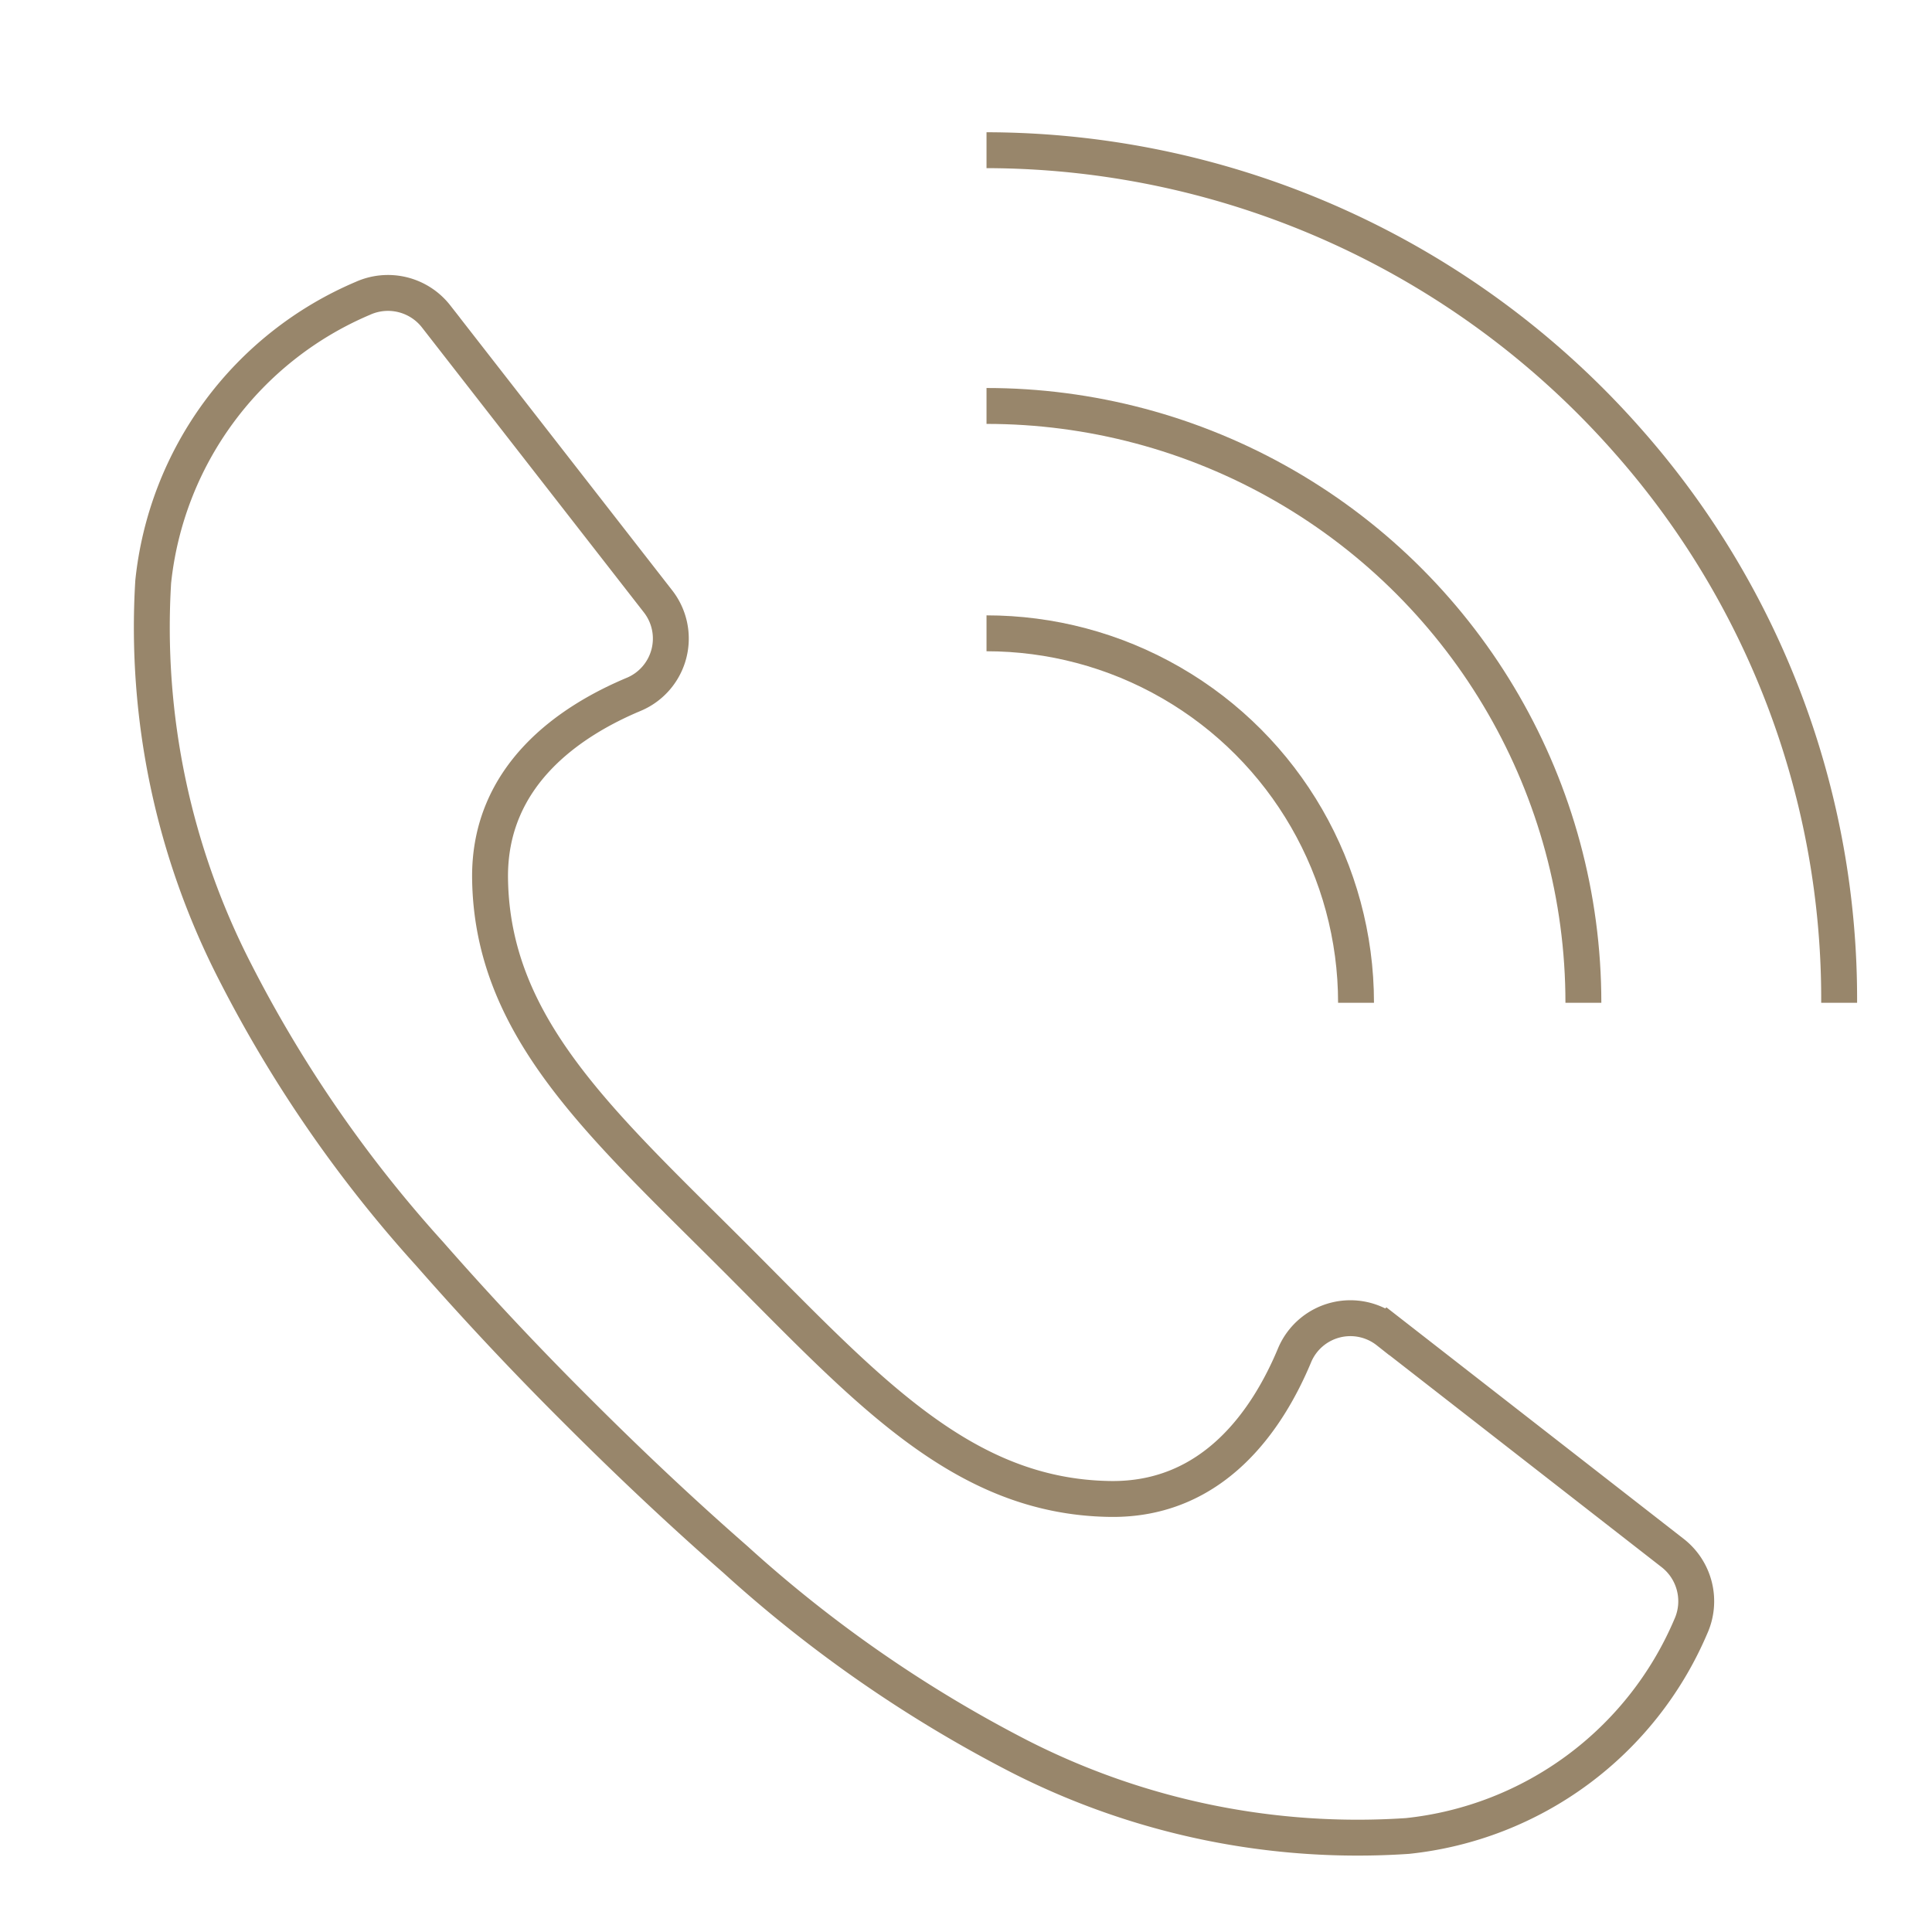
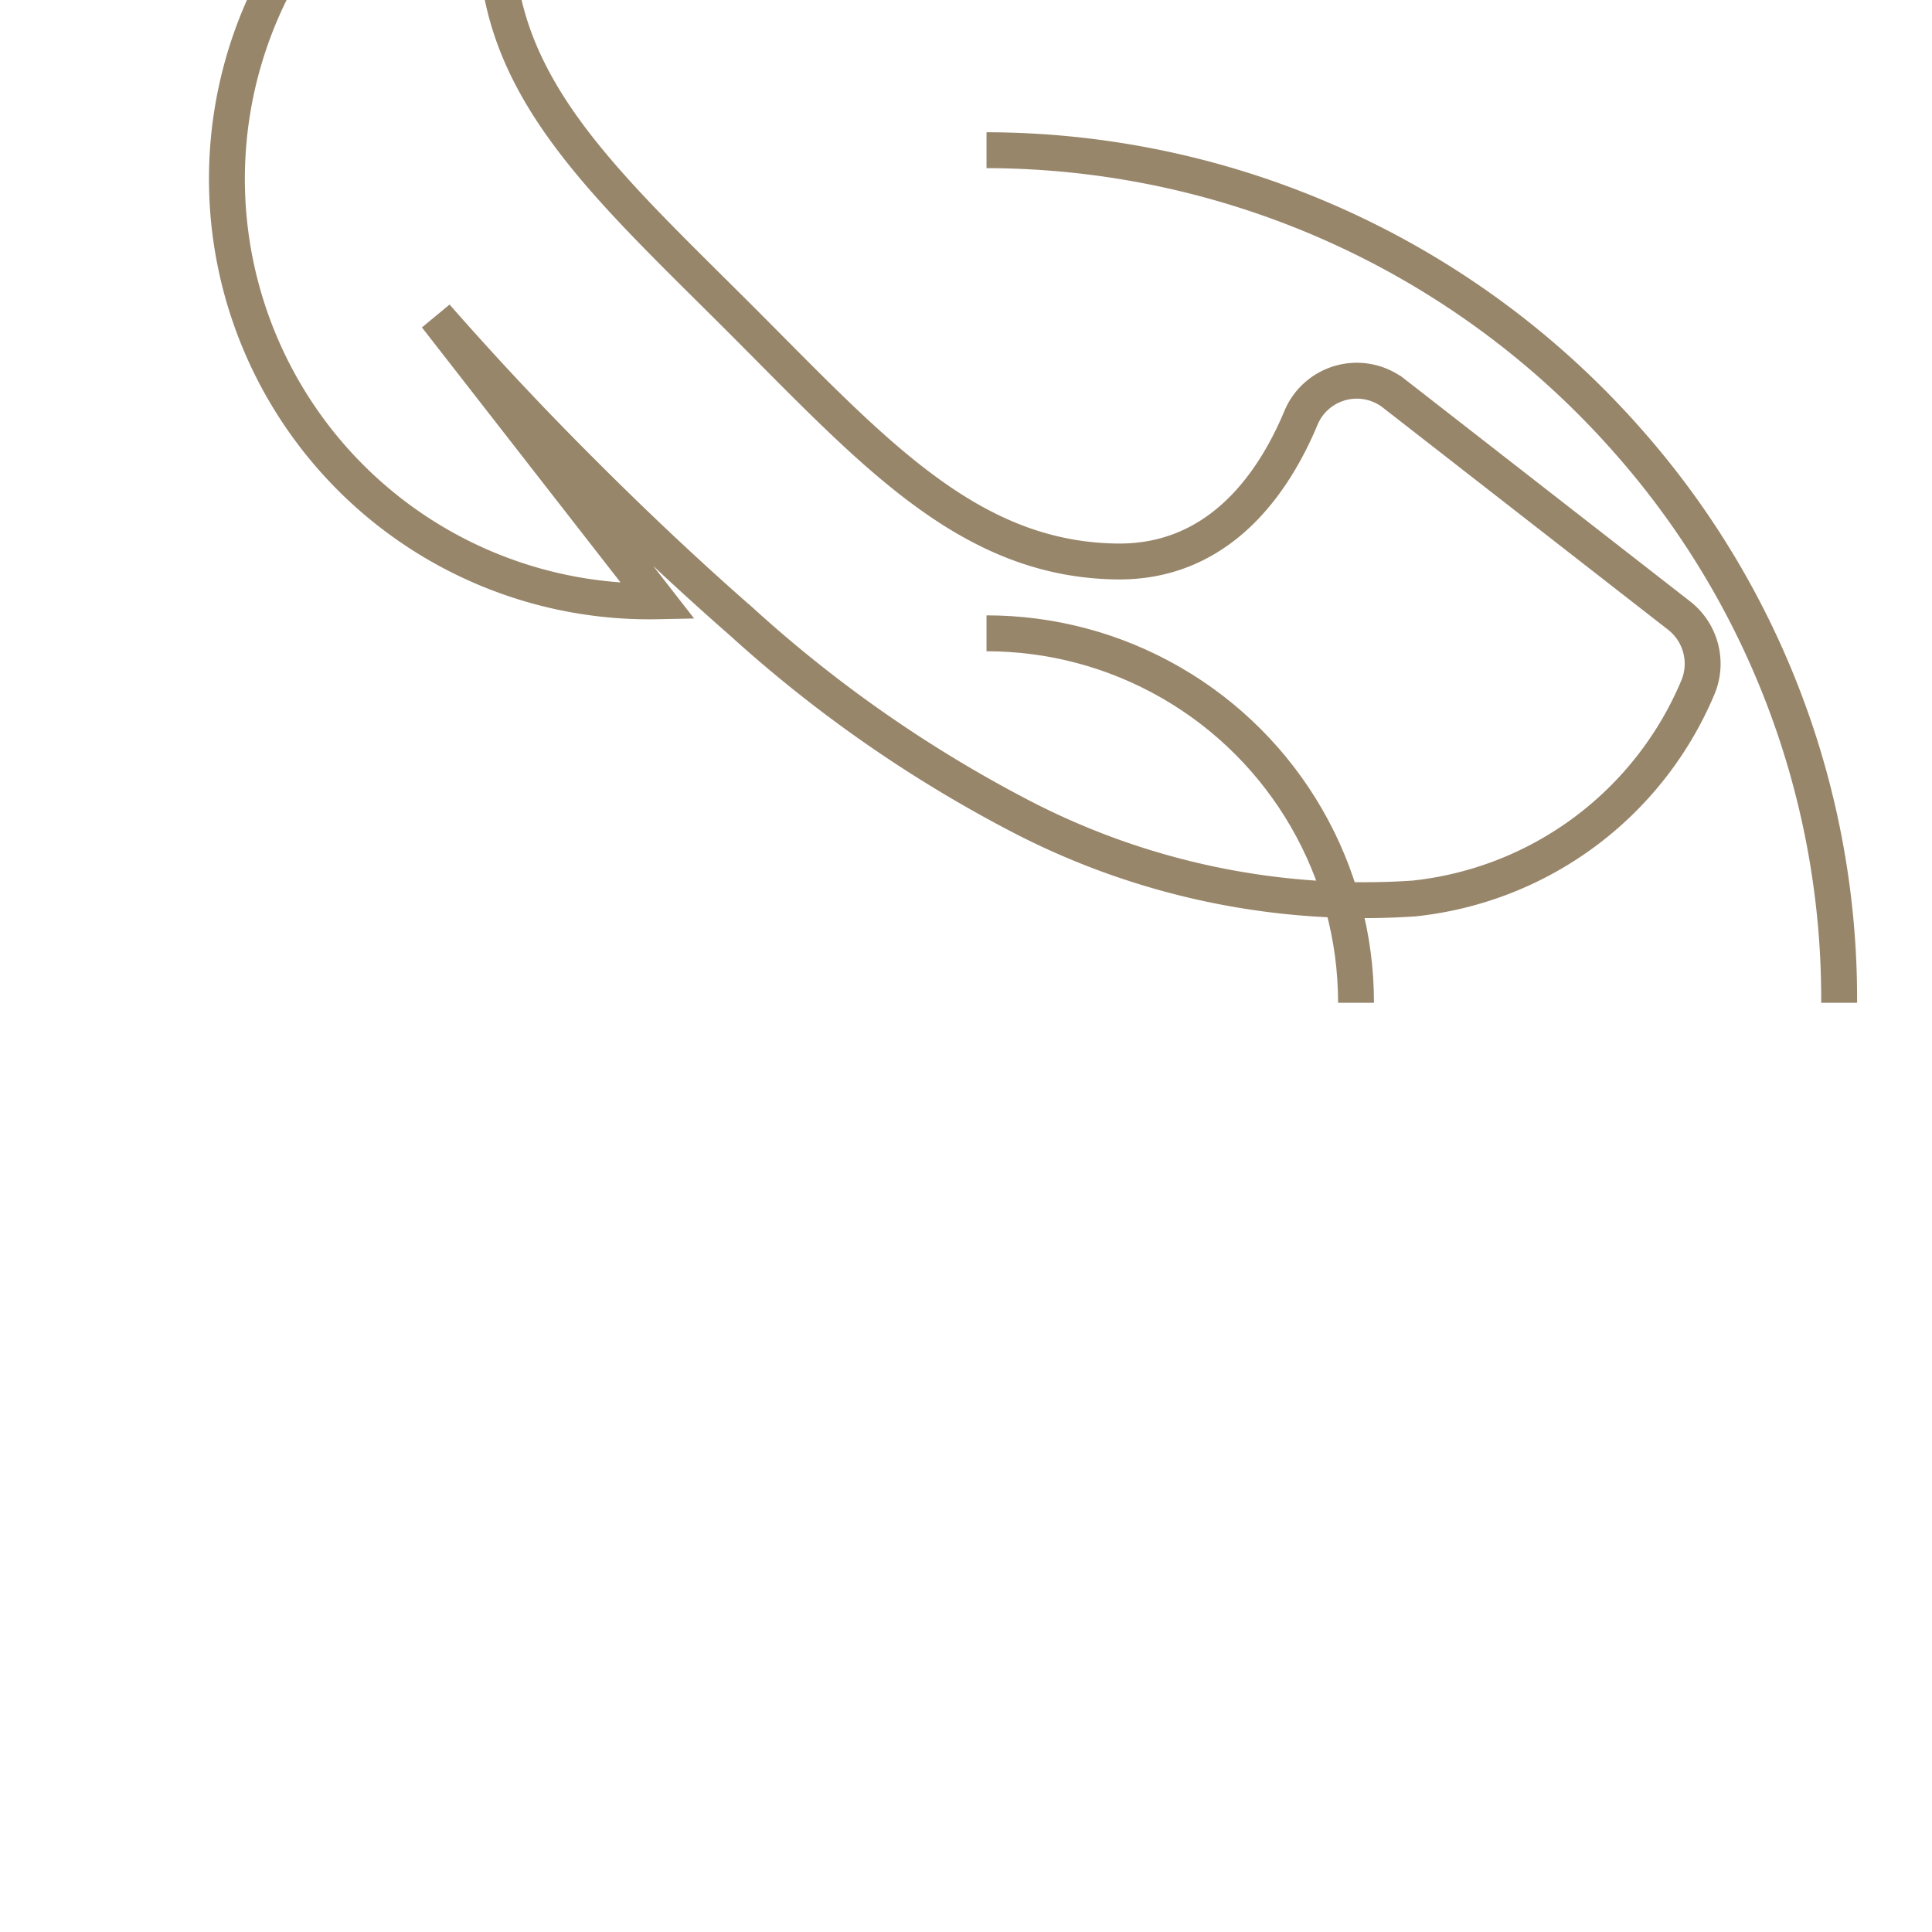
<svg xmlns="http://www.w3.org/2000/svg" width="50" height="50" viewBox="0 0 50 50">
  <defs>
    <clipPath id="a">
      <rect width="23.01" height="23.01" transform="translate(0 23.01) rotate(-90)" fill="none" />
    </clipPath>
  </defs>
  <g transform="translate(-4303.64 -2611.151)">
    <g transform="translate(4307.529 2614.093)">
      <g transform="translate(0 4.641)">
-         <path d="M4318.8,2623.072l-5.742-7.373a1.581,1.581,0,0,0-1.9-.465,8.982,8.982,0,0,0-5.421,7.333,19.52,19.52,0,0,0,2.134,10.126,33.585,33.585,0,0,0,5.021,7.268q1.847,2.106,3.831,4.08c1.317,1.317,2.676,2.6,4.08,3.828a34.163,34.163,0,0,0,7.331,5.087,19.265,19.265,0,0,0,10.063,2.07,8.992,8.992,0,0,0,7.332-5.421,1.583,1.583,0,0,0-.466-1.9l-7.373-5.742a1.566,1.566,0,0,0-2.408.607c-.694,1.672-2.1,3.774-4.783,3.734-3.854-.056-6.333-2.876-9.752-6.294s-6.235-5.9-6.292-9.75c-.04-2.68,2.063-4.089,3.733-4.786A1.565,1.565,0,0,0,4318.8,2623.072Z" transform="translate(-4305.661 -2615.094)" fill="none" stroke="#98866b" stroke-miterlimit="10" stroke-width="0.929" />
+         <path d="M4318.8,2623.072l-5.742-7.373q1.847,2.106,3.831,4.08c1.317,1.317,2.676,2.6,4.08,3.828a34.163,34.163,0,0,0,7.331,5.087,19.265,19.265,0,0,0,10.063,2.07,8.992,8.992,0,0,0,7.332-5.421,1.583,1.583,0,0,0-.466-1.9l-7.373-5.742a1.566,1.566,0,0,0-2.408.607c-.694,1.672-2.1,3.774-4.783,3.734-3.854-.056-6.333-2.876-9.752-6.294s-6.235-5.9-6.292-9.75c-.04-2.68,2.063-4.089,3.733-4.786A1.565,1.565,0,0,0,4318.8,2623.072Z" transform="translate(-4305.661 -2615.094)" fill="none" stroke="#98866b" stroke-miterlimit="10" stroke-width="0.929" />
      </g>
      <g transform="translate(21.642)">
        <g clip-path="url(#a)">
          <circle cx="9.562" cy="9.562" r="9.562" transform="translate(-9.561 13.448)" fill="none" stroke="#98866b" stroke-miterlimit="10" stroke-width="0.929" />
-           <circle cx="15.446" cy="15.446" r="15.446" transform="translate(-15.445 7.564)" fill="none" stroke="#98866b" stroke-miterlimit="10" stroke-width="0.929" />
          <path d="M22.065,0A22.161,22.161,0,0,1,38.653,7.514,21.8,21.8,0,0,1,44.13,22.065,22.065,22.065,0,1,1,22.065,0Z" transform="translate(-22.064 0.945)" fill="none" stroke="#98866b" stroke-width="0.929" />
        </g>
      </g>
    </g>
    <rect width="50" height="50" transform="translate(4303.64 2611.151)" fill="none" />
  </g>
</svg>